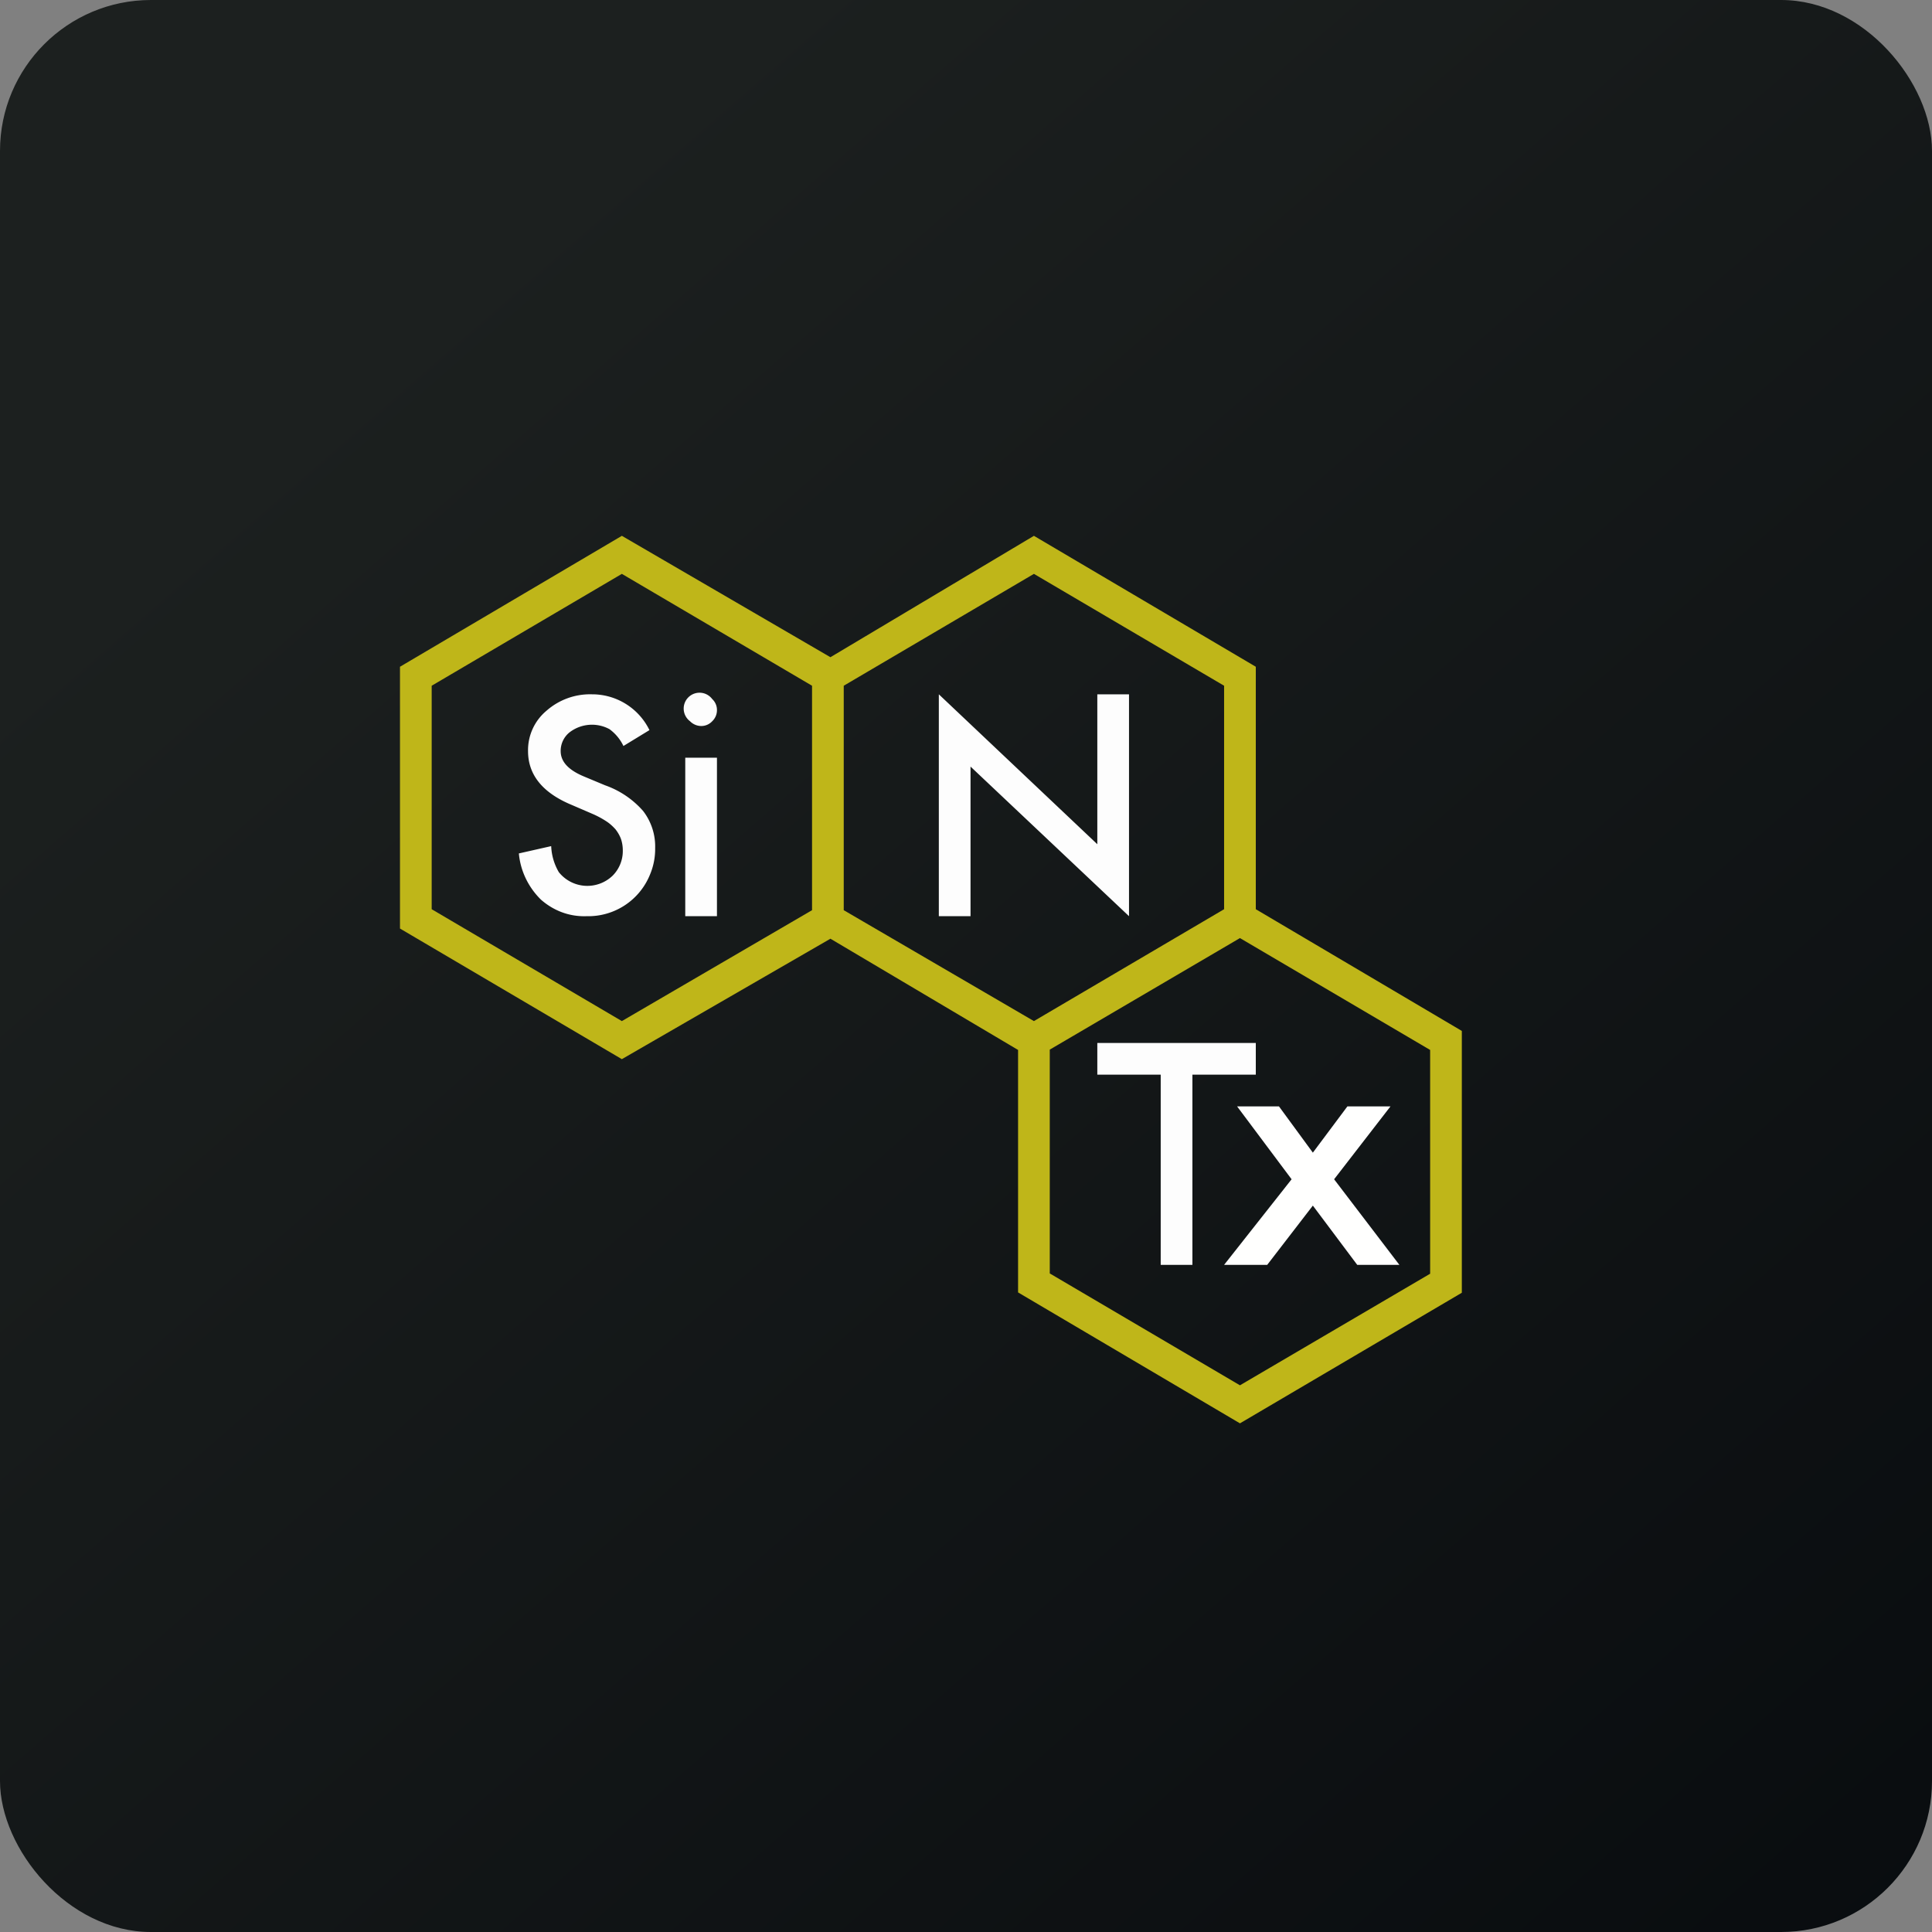
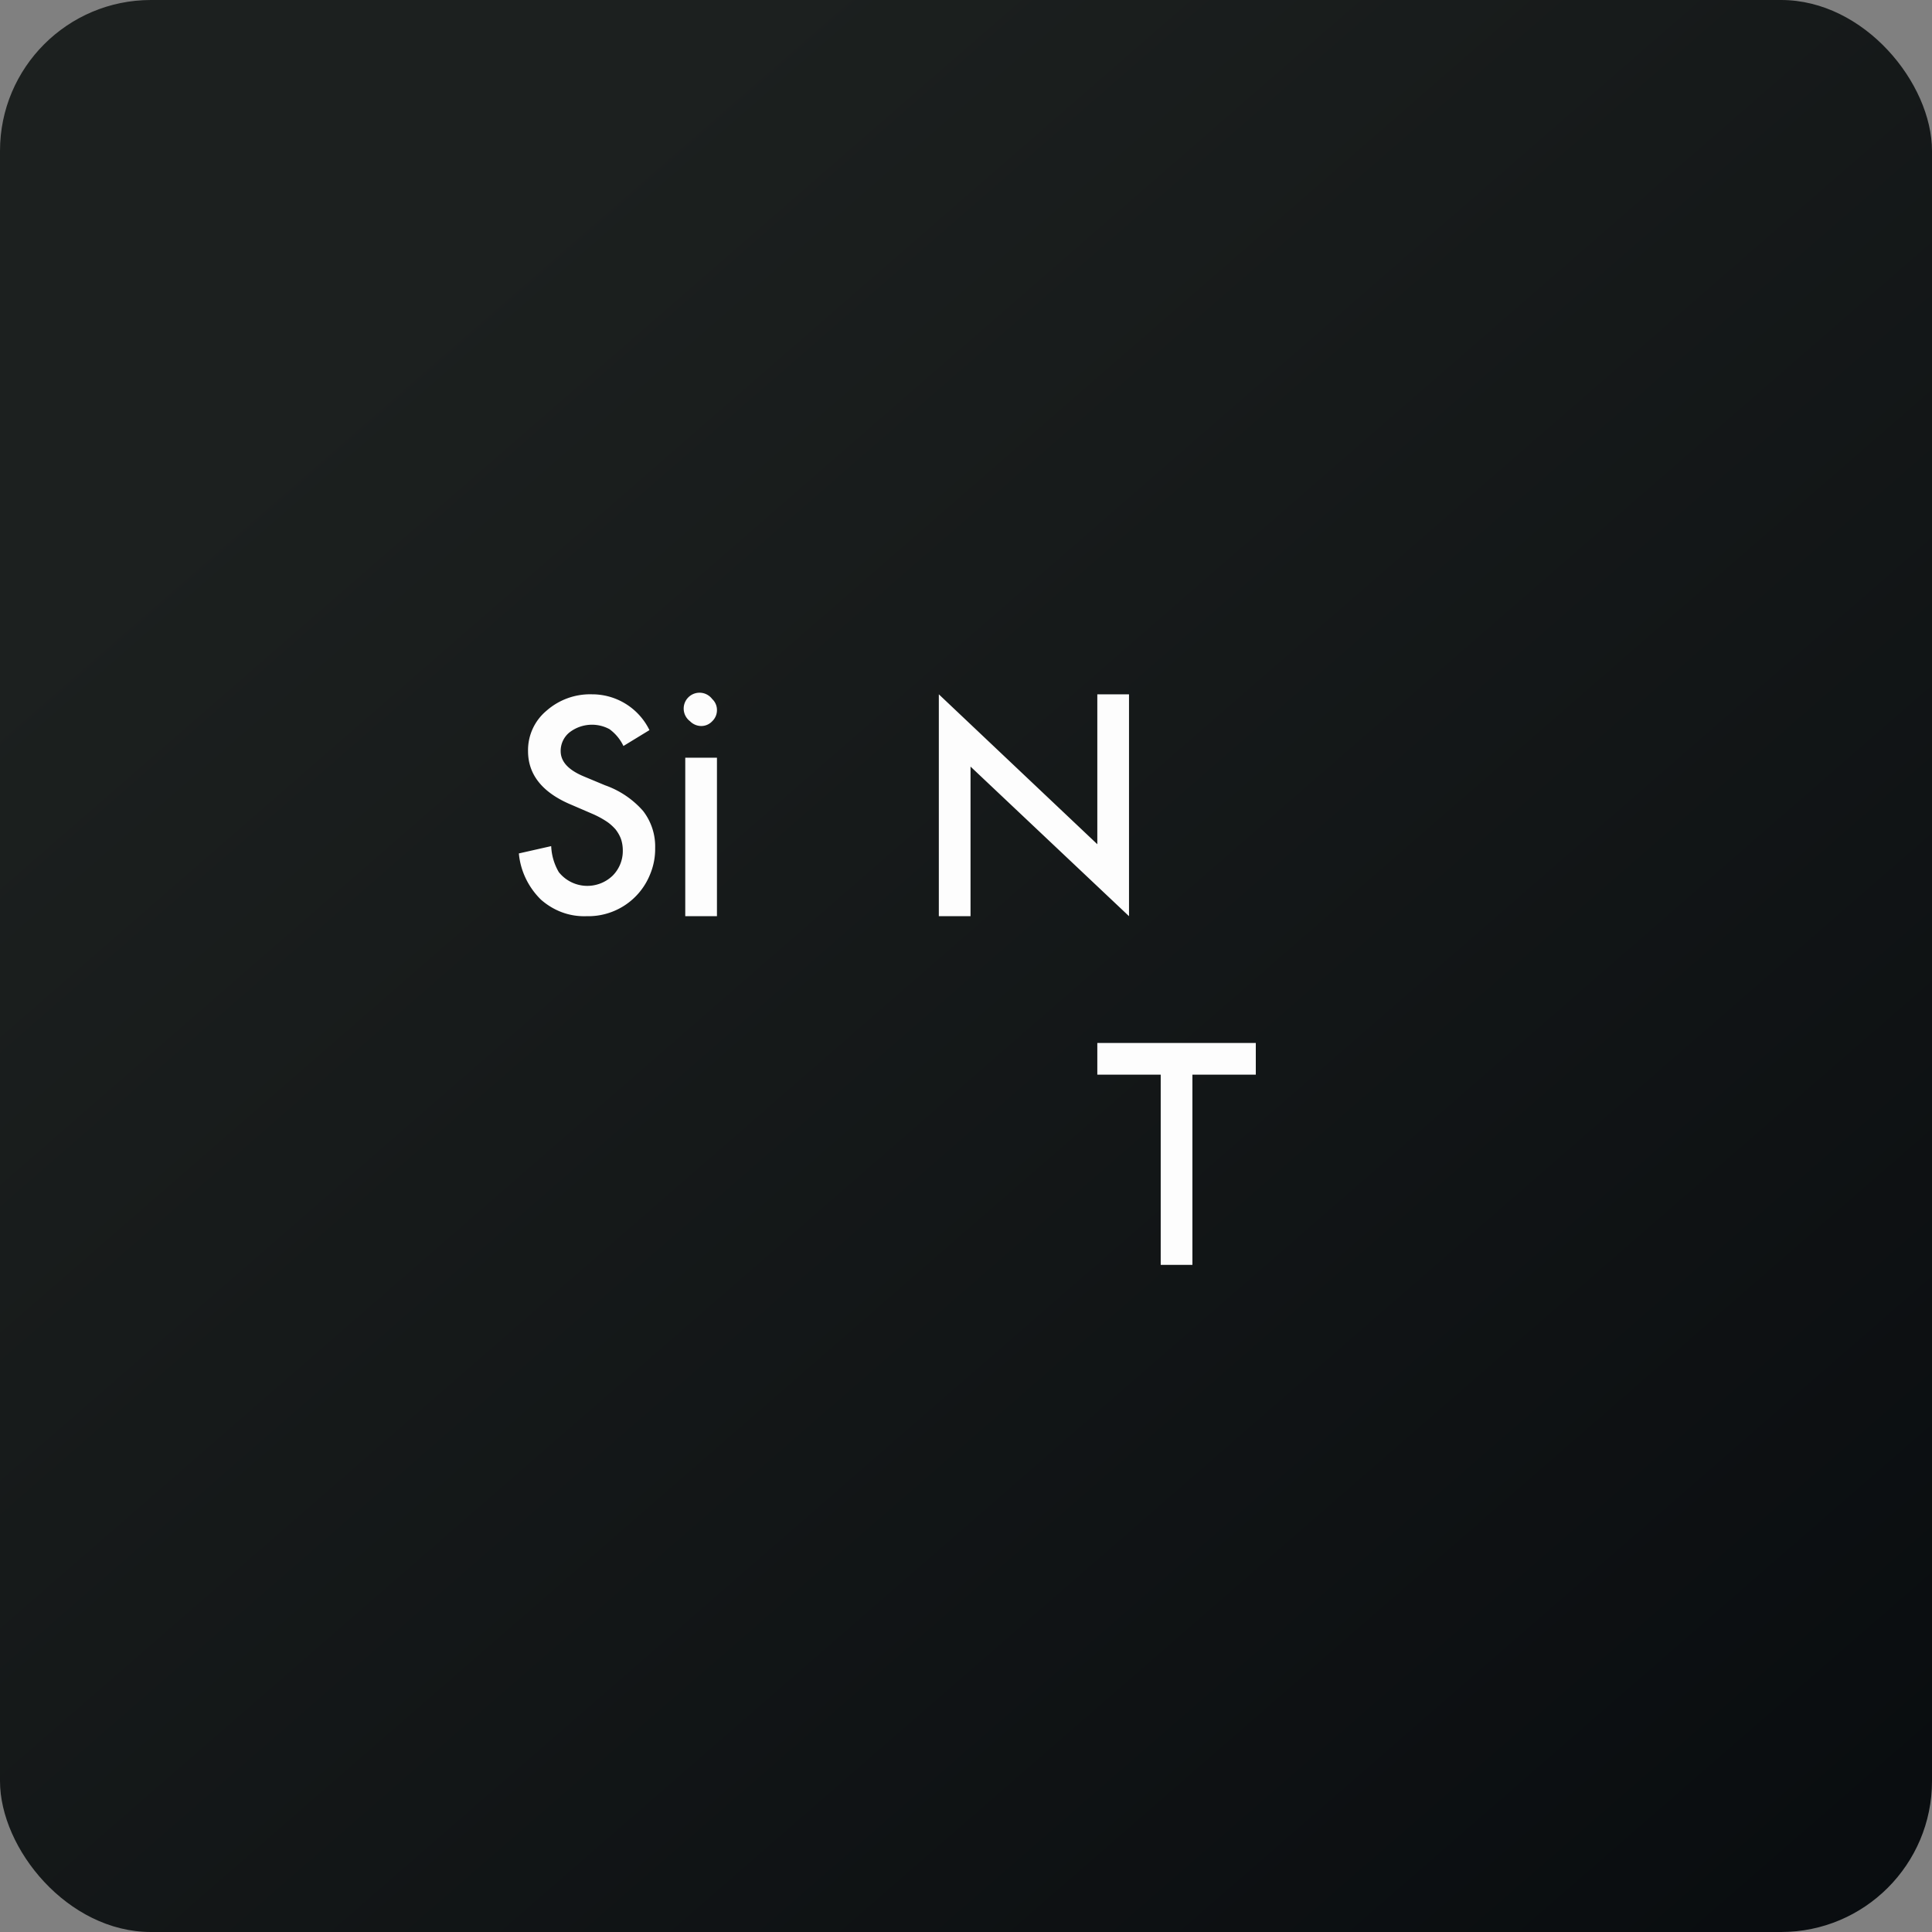
<svg xmlns="http://www.w3.org/2000/svg" width="64" height="64" viewBox="0 0 64 64">
  <rect x="0" y="0" width="64" height="64" fill="#808080" stroke="none" />
  <rect x="0" y="0" width="64" height="64" rx="5" ry="5" fill="url(#fb100)" />
-   <path fill="url(#fb100)" d="" />
-   <path d="M 34.775,42.184 L 34.775,34.77 L 41.075,31.075 L 47.375,34.781 L 47.375,42.194 L 41.075,45.89 L 34.775,42.184 Z M 14.3,30.119 L 14.3,22.716 L 20.6,19.01 L 26.9,22.716 L 26.9,30.151 L 20.6,33.825 L 14.3,30.119 Z M 27.95,30.151 L 27.95,22.716 L 34.25,19.01 L 40.55,22.716 L 40.55,30.119 L 34.25,33.825 L 27.95,30.151 Z M 34.25,17.75 L 27.509,21.771 L 20.6,17.75 L 13.25,22.087 L 13.25,30.759 L 20.6,35.086 L 27.509,31.096 L 33.725,34.781 L 33.725,42.813 L 41.075,47.15 L 48.425,42.824 L 48.425,34.151 L 41.6,30.119 L 41.6,22.087 L 34.25,17.75 Z" fill="#bfb619" />
  <path d="M 23.75,25.1 L 22.7,25.1 L 22.7,30.35 L 23.75,30.35 L 23.75,25.1 Z M 20.044,26.014 L 19.34,25.72 C 18.836,25.509 18.573,25.236 18.573,24.88 A 0.787,0.787 0 0,1 18.867,24.26 A 1.218,1.218 0 0,1 20.191,24.155 C 20.39,24.302 20.547,24.491 20.652,24.712 L 21.514,24.186 A 2.111,2.111 0 0,0 19.613,23 A 2.184,2.184 0 0,0 18.101,23.546 A 1.701,1.701 0 0,0 17.492,24.88 C 17.492,25.667 17.975,26.265 18.941,26.665 L 19.623,26.959 A 3.045,3.045 0 0,1 20.075,27.2 C 20.191,27.273 20.296,27.368 20.39,27.473 C 20.463,27.567 20.526,27.672 20.569,27.788 C 20.61,27.904 20.631,28.04 20.631,28.166 A 1.155,1.155 0 0,1 20.296,29.006 A 1.208,1.208 0 0,1 18.511,28.89 A 1.848,1.848 0 0,1 18.259,28.029 L 17.188,28.271 C 17.24,28.849 17.503,29.395 17.922,29.804 C 18.343,30.172 18.867,30.371 19.434,30.35 A 2.205,2.205 0 0,0 21.535,28.964 A 2.174,2.174 0 0,0 21.703,28.093 A 1.921,1.921 0 0,0 21.303,26.864 A 2.993,2.993 0 0,0 20.044,26.014 M 23.225,24.05 A 0.493,0.493 0 0,0 23.593,23.892 A 0.504,0.504 0 0,0 23.75,23.525 A 0.493,0.493 0 0,0 23.593,23.157 A 0.525,0.525 0 1,0 22.858,23.892 A 0.525,0.525 0 0,0 23.225,24.05 Z M 32.15,30.35 L 32.15,25.394 L 37.4,30.35 L 37.4,23 L 36.35,23 L 36.35,27.966 L 31.1,23 L 31.1,30.35 L 32.15,30.35 Z M 36.35,35.6 L 38.45,35.6 L 38.45,41.9 L 39.5,41.9 L 39.5,35.6 L 41.6,35.6 L 41.6,34.55 L 36.35,34.55 L 36.35,35.6 Z" fill="#fdfdfd" />
-   <path d="M 42.786,39.065 L 40.55,41.9 L 41.978,41.9 L 43.49,39.937 L 44.96,41.9 L 46.356,41.9 L 44.194,39.065 L 46.062,36.65 L 44.635,36.65 L 43.49,38.183 L 42.367,36.65 L 40.98,36.65 L 42.786,39.065 Z" fill="#fffffe" />
  <defs>
    <linearGradient id="fb100" x1="13.69" y1="10.2" x2="74.31" y2="79.82" gradientUnits="userSpaceOnUse">
      <stop stop-color="#1c201f" />
      <stop offset="1" stop-color="#04070b" />
    </linearGradient>
  </defs>
</svg>